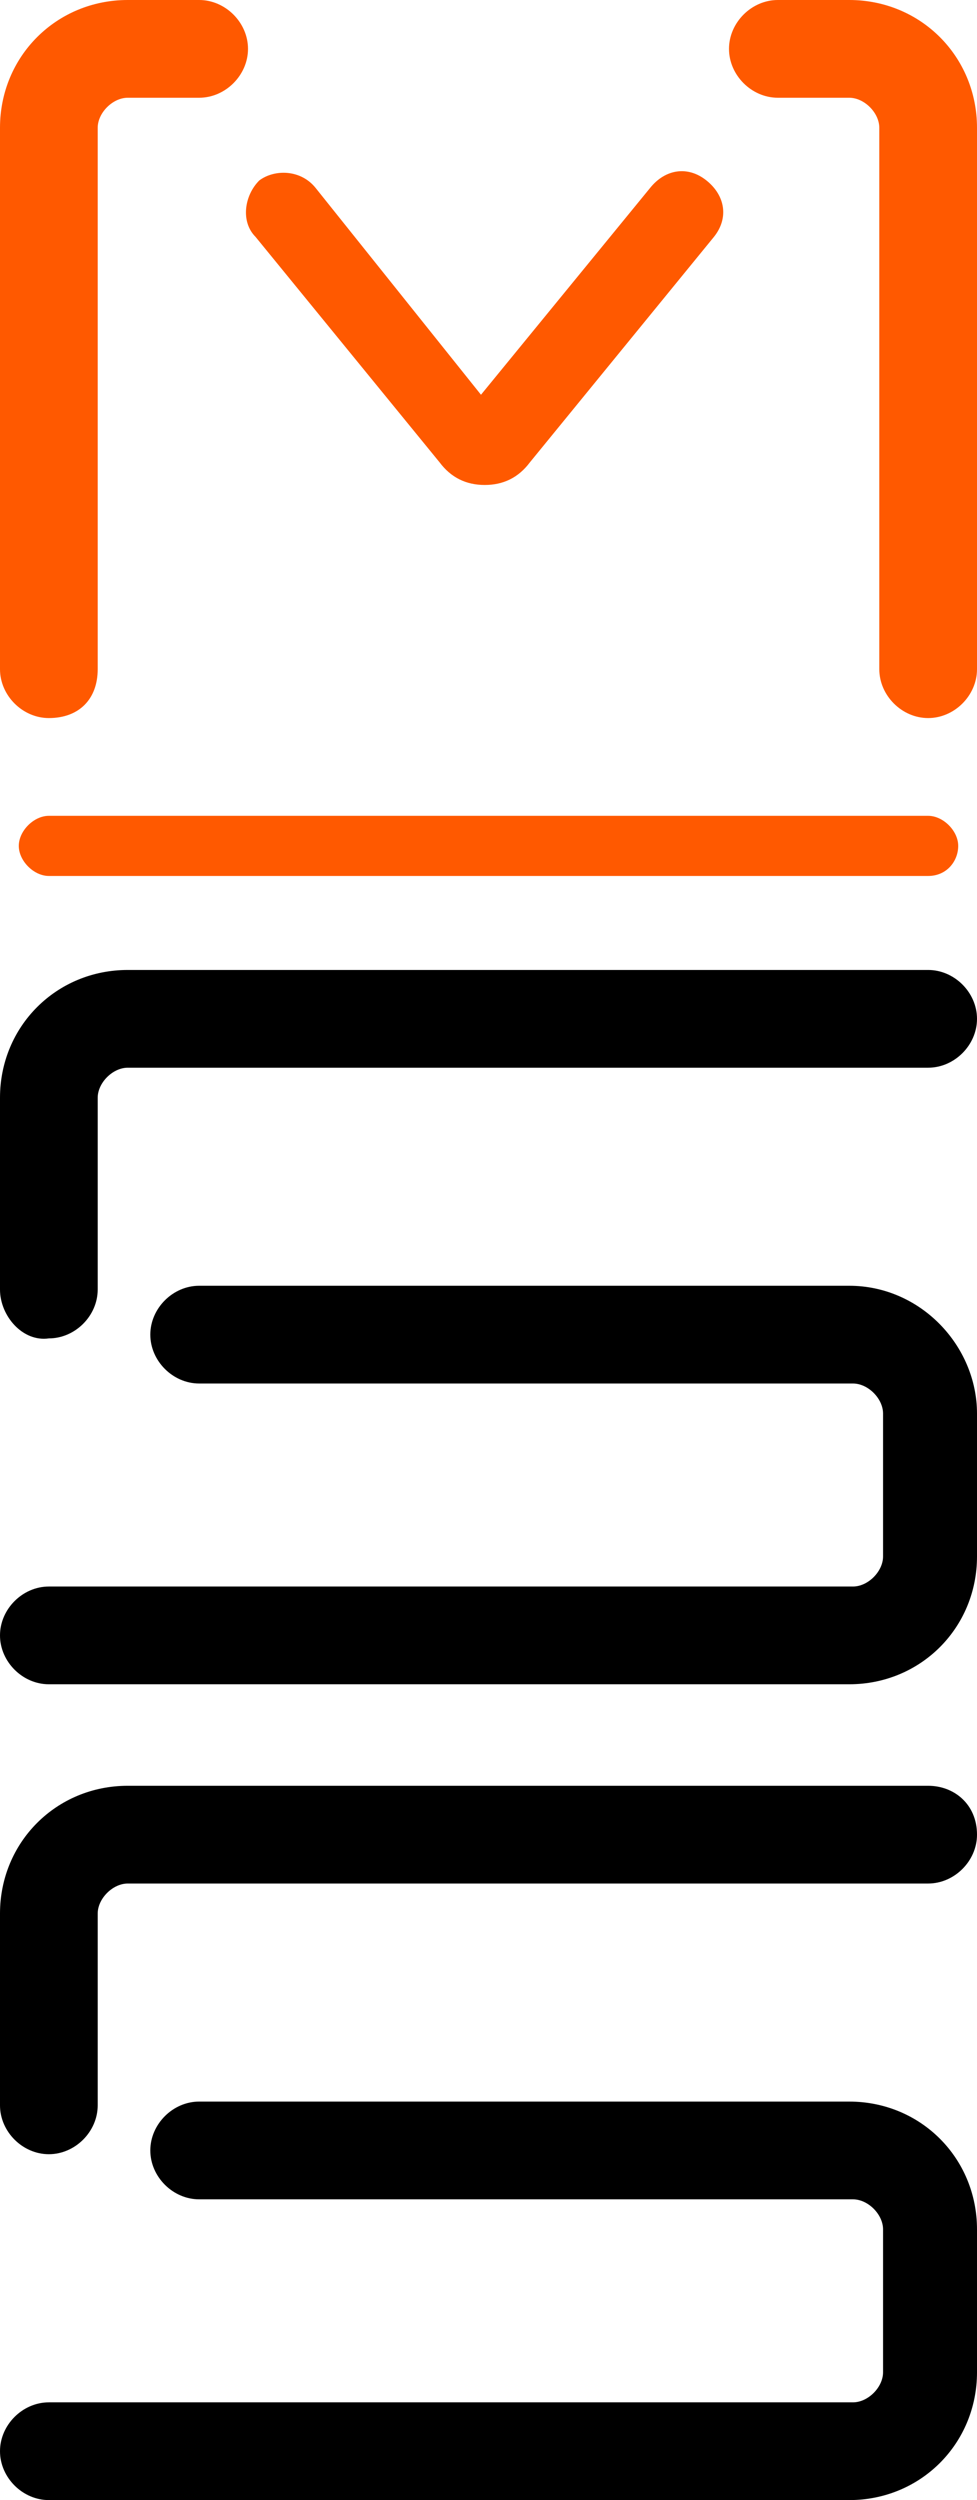
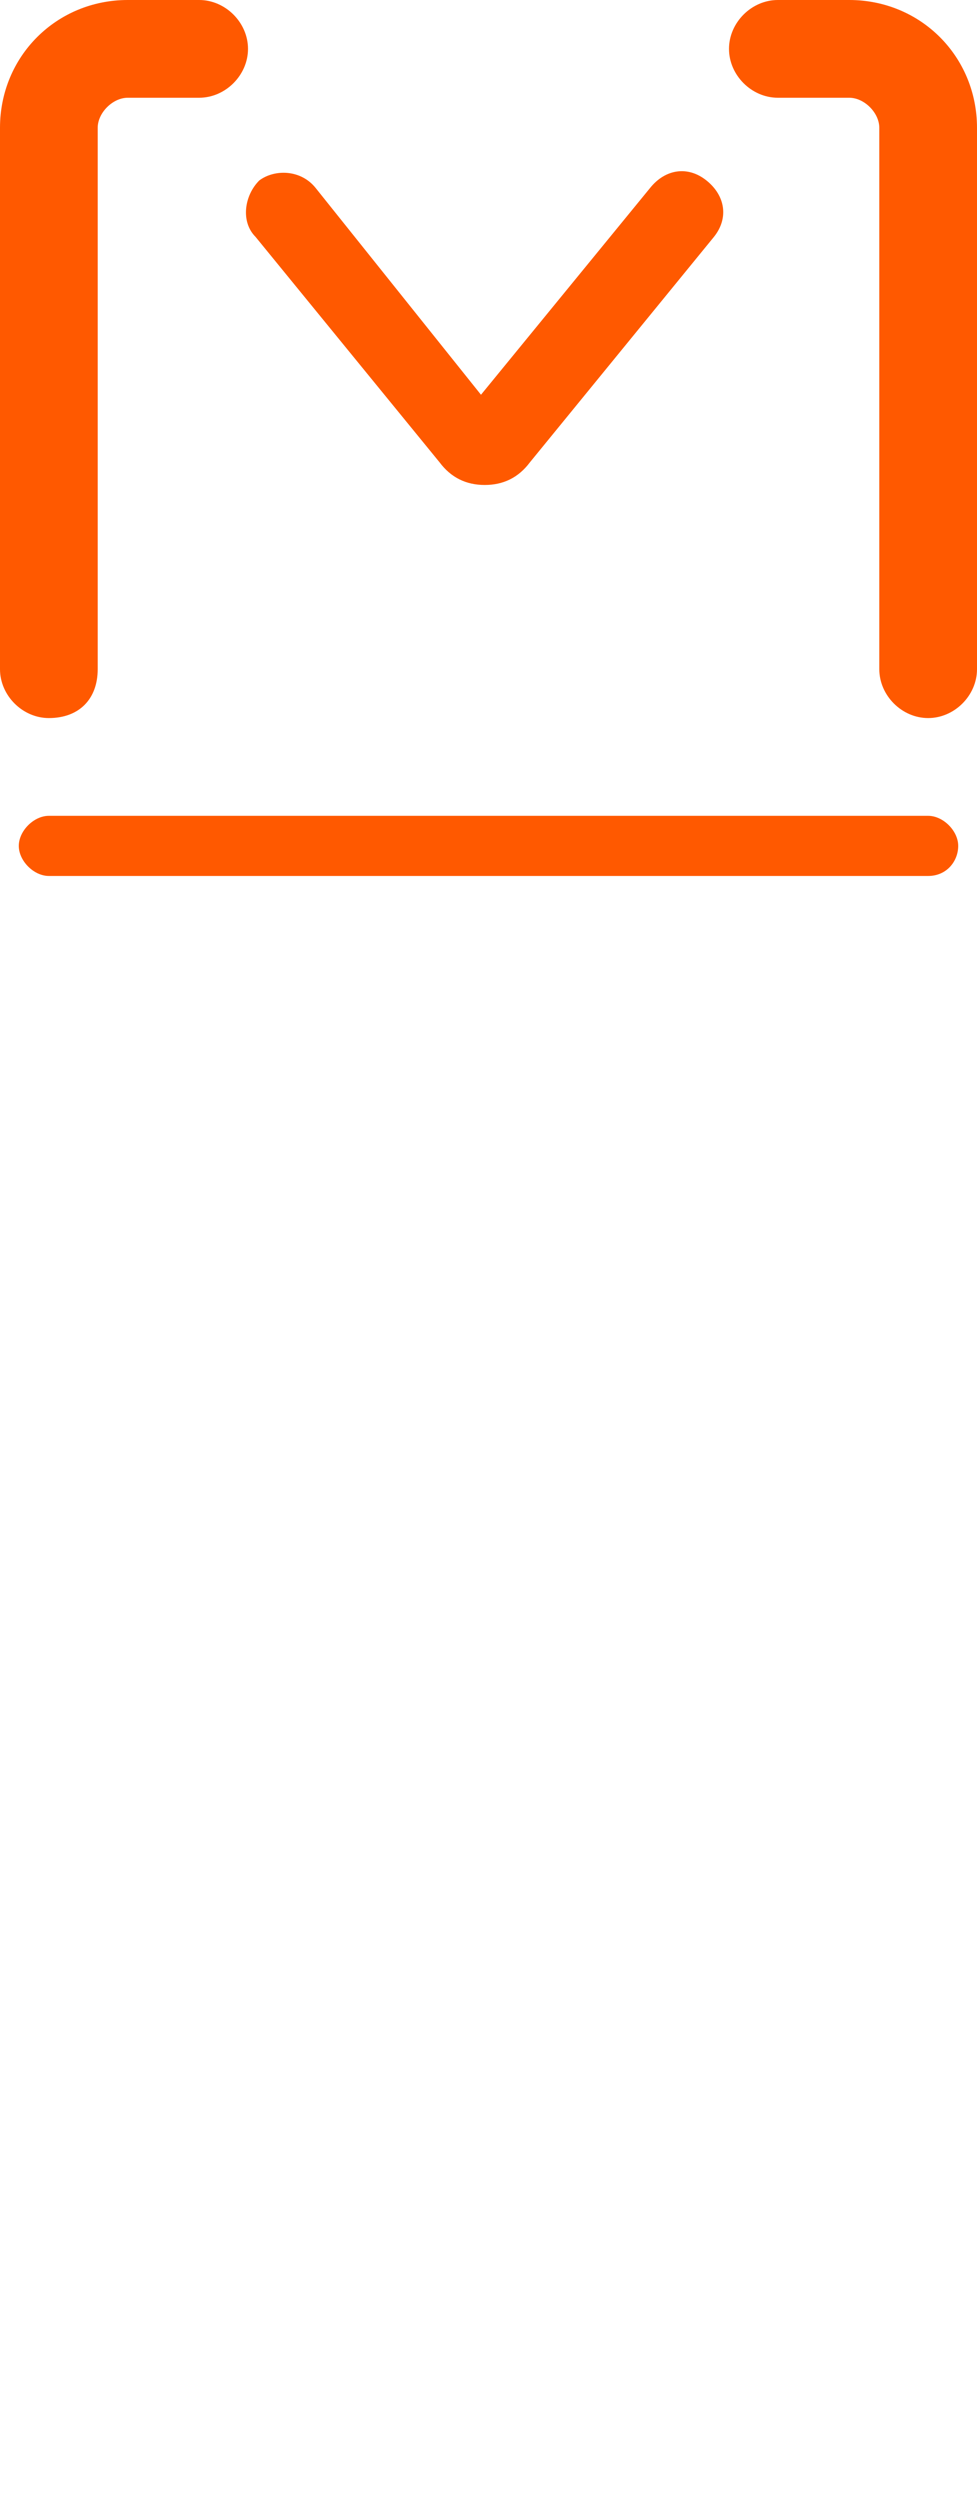
<svg xmlns="http://www.w3.org/2000/svg" version="1.1" id="Layer_2_00000106147471053323065870000016659982652270293124_" x="0px" y="0px" viewBox="0 0 26 66.5" style="enable-background:new 0 0 26 66.5;" xml:space="preserve">
  <style type="text/css">
	.st0{fill:#FF5900;}
</style>
  <g id="sidebar">
-     <path d="M0,34.3v-5.1c0-1.9,1.5-3.4,3.4-3.4h21.3c0.7,0,1.3,0.6,1.3,1.3s-0.6,1.3-1.3,1.3H3.4c-0.4,0-0.8,0.4-0.8,0.8v5.1   c0,0.7-0.6,1.3-1.3,1.3C0.6,35.7,0,35,0,34.3z M22.6,34.2H5.3c-0.7,0-1.3,0.6-1.3,1.3s0.6,1.3,1.3,1.3h17.4c0.4,0,0.8,0.4,0.8,0.8   v3.8c0,0.4-0.4,0.8-0.8,0.8H1.3c-0.7,0-1.3,0.6-1.3,1.3s0.6,1.3,1.3,1.3h21.3c1.9,0,3.4-1.5,3.4-3.4v-3.8   C26,35.8,24.5,34.2,22.6,34.2z M24.7,47.5H3.4C1.5,47.5,0,49,0,50.9V56c0,0.7,0.6,1.3,1.3,1.3s1.3-0.6,1.3-1.3v-5.1   c0-0.4,0.4-0.8,0.8-0.8h21.3c0.7,0,1.3-0.6,1.3-1.3C26,48,25.4,47.5,24.7,47.5z M22.6,55.9H5.3c-0.7,0-1.3,0.6-1.3,1.3   s0.6,1.3,1.3,1.3h17.4c0.4,0,0.8,0.4,0.8,0.8v3.8c0,0.4-0.4,0.8-0.8,0.8H1.3c-0.7,0-1.3,0.6-1.3,1.3s0.6,1.3,1.3,1.3h21.3   c1.9,0,3.4-1.5,3.4-3.4v-3.8C26,57.4,24.5,55.9,22.6,55.9z" />
    <path class="st0" d="M1.3,19.1c-0.7,0-1.3-0.6-1.3-1.3V3.4C0,1.5,1.5,0,3.4,0h1.9C6,0,6.6,0.6,6.6,1.3S6,2.6,5.3,2.6H3.4   C3,2.6,2.6,3,2.6,3.4v14.4C2.6,18.6,2.1,19.1,1.3,19.1z M6.8,6.3l4.9,6c0.3,0.4,0.7,0.6,1.2,0.6s0.9-0.2,1.2-0.6l4.9-6   c0.4-0.5,0.3-1.1-0.2-1.5S17.7,4.5,17.3,5l-4.5,5.5L8.4,5C8,4.5,7.3,4.5,6.9,4.8C6.5,5.2,6.4,5.9,6.8,6.3z M24.7,21.7H1.3   c-0.4,0-0.8,0.4-0.8,0.8s0.4,0.8,0.8,0.8h23.4c0.5,0,0.8-0.4,0.8-0.8S25.1,21.7,24.7,21.7z M22.6,0h-1.9c-0.7,0-1.3,0.6-1.3,1.3   s0.6,1.3,1.3,1.3h1.9c0.4,0,0.8,0.4,0.8,0.8v14.4c0,0.7,0.6,1.3,1.3,1.3s1.3-0.6,1.3-1.3V3.4C26,1.5,24.5,0,22.6,0z" />
  </g>
</svg>